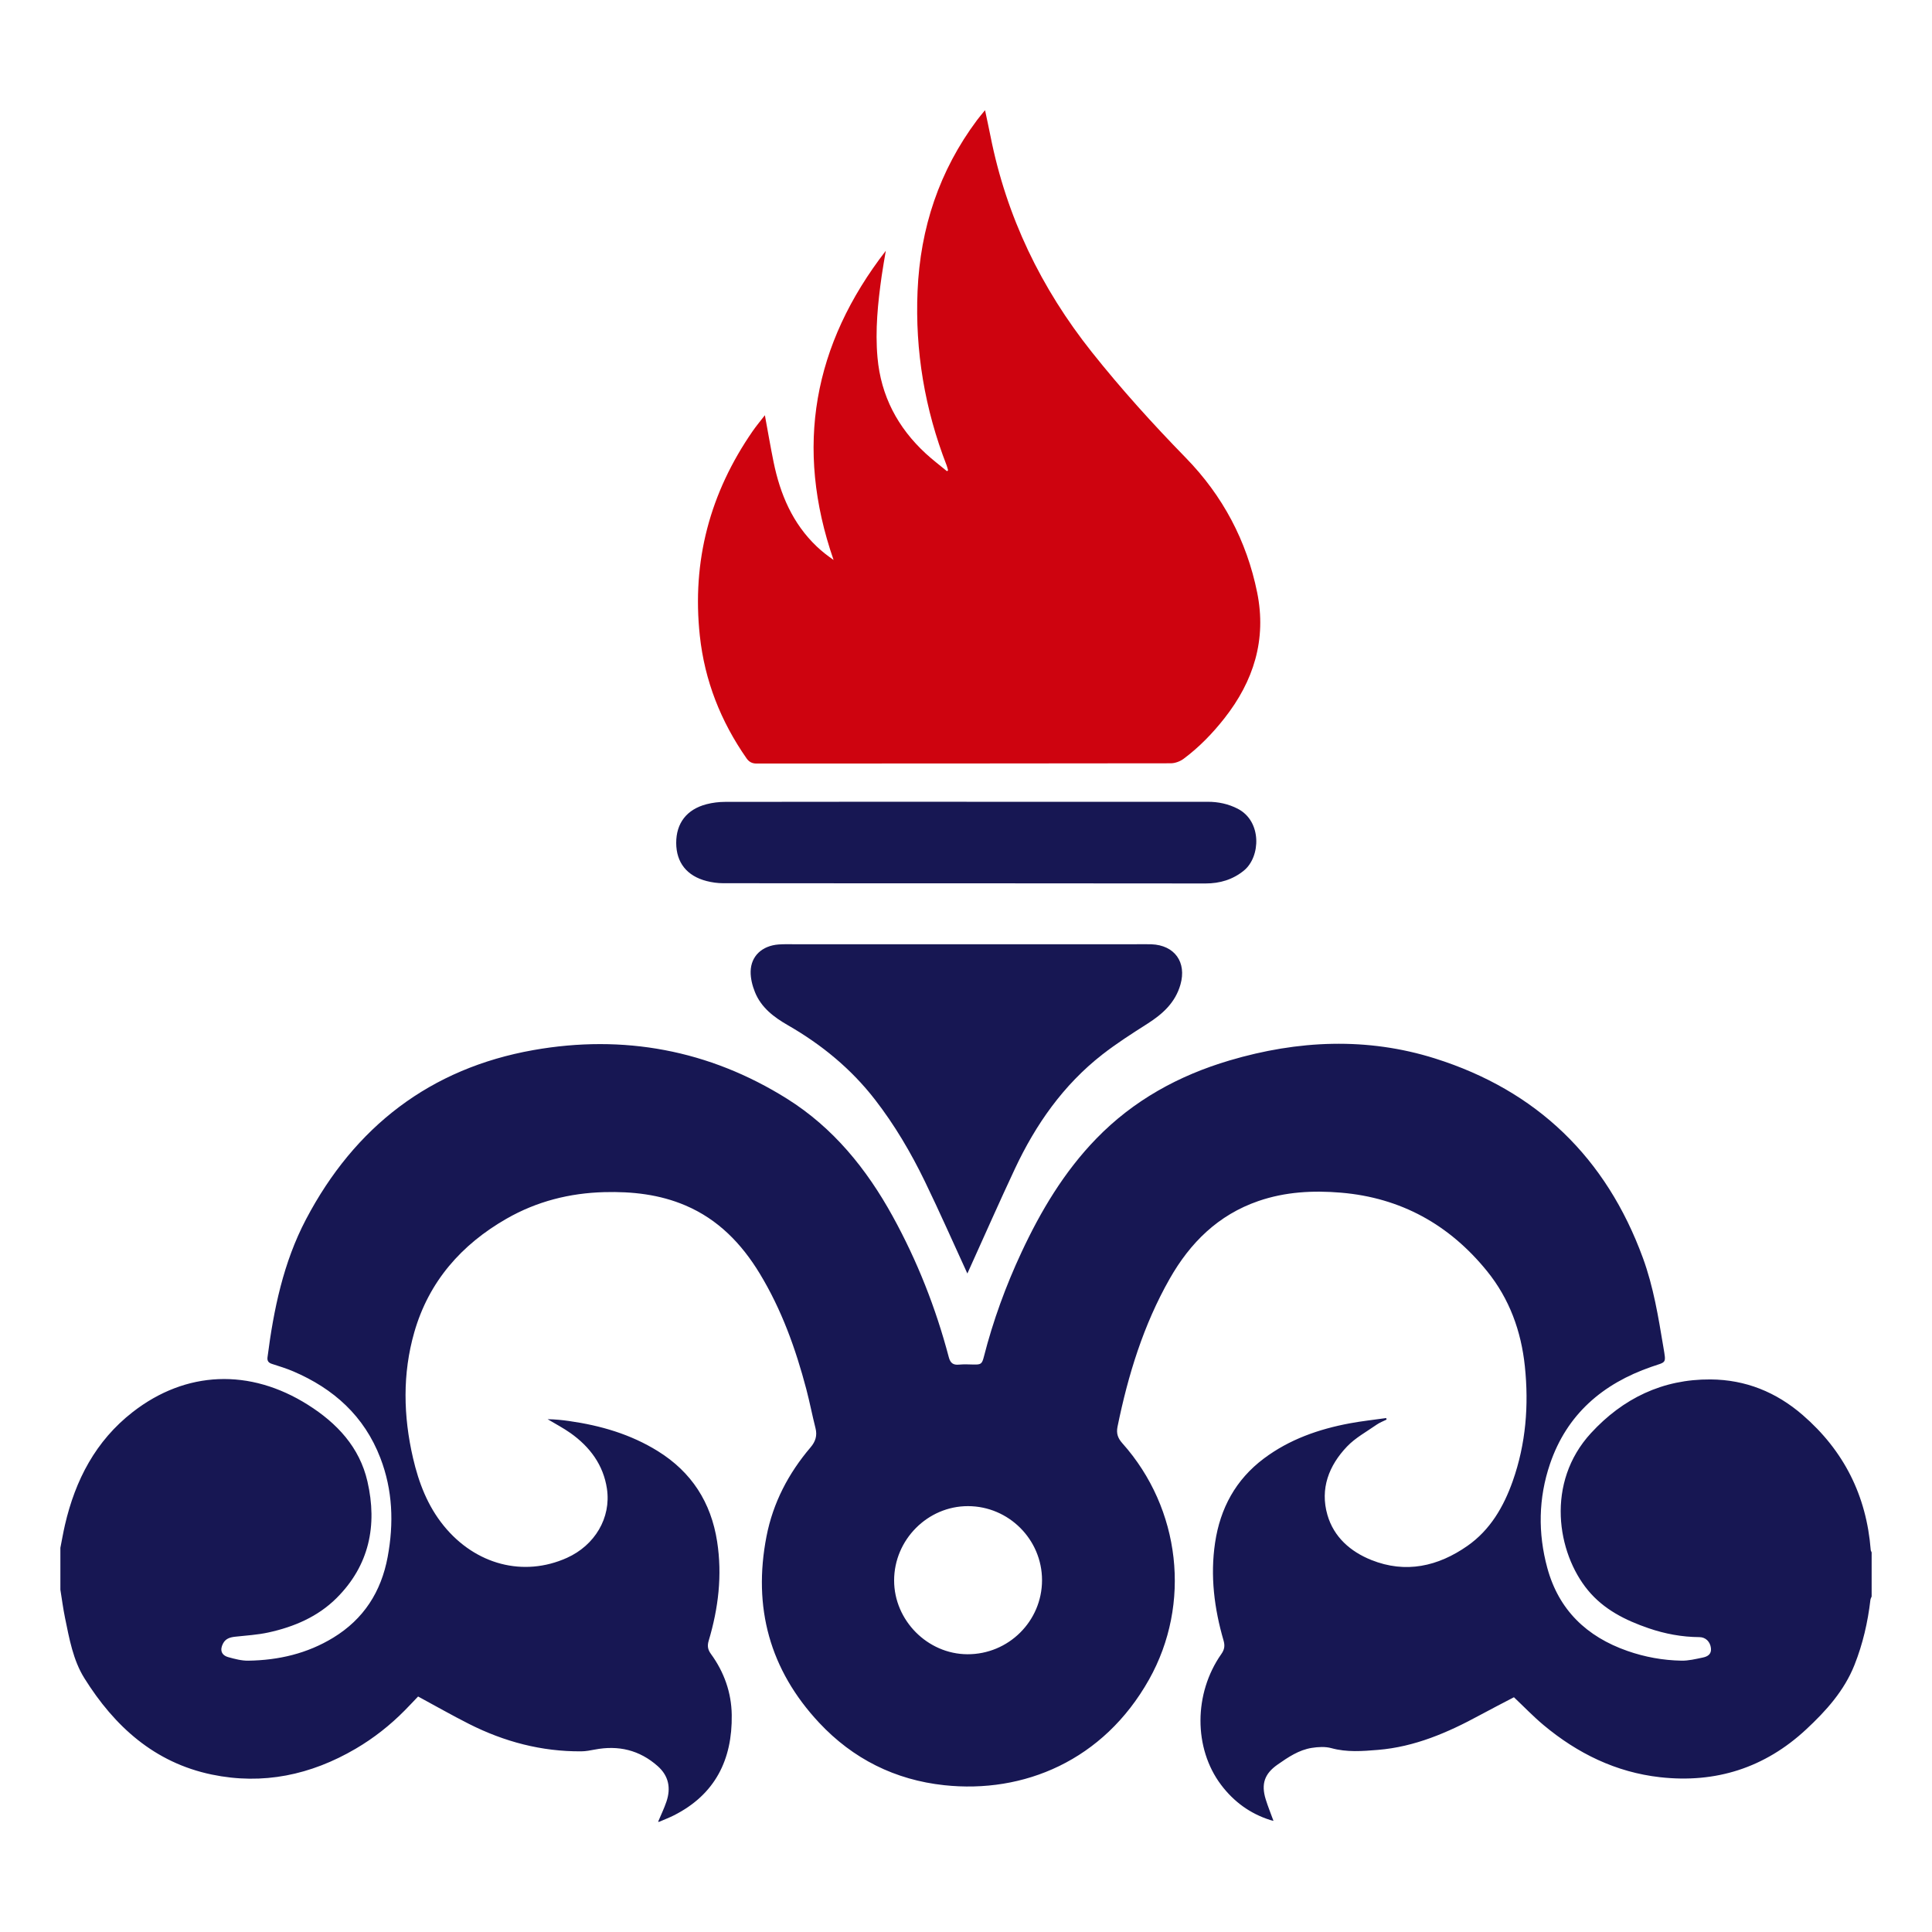
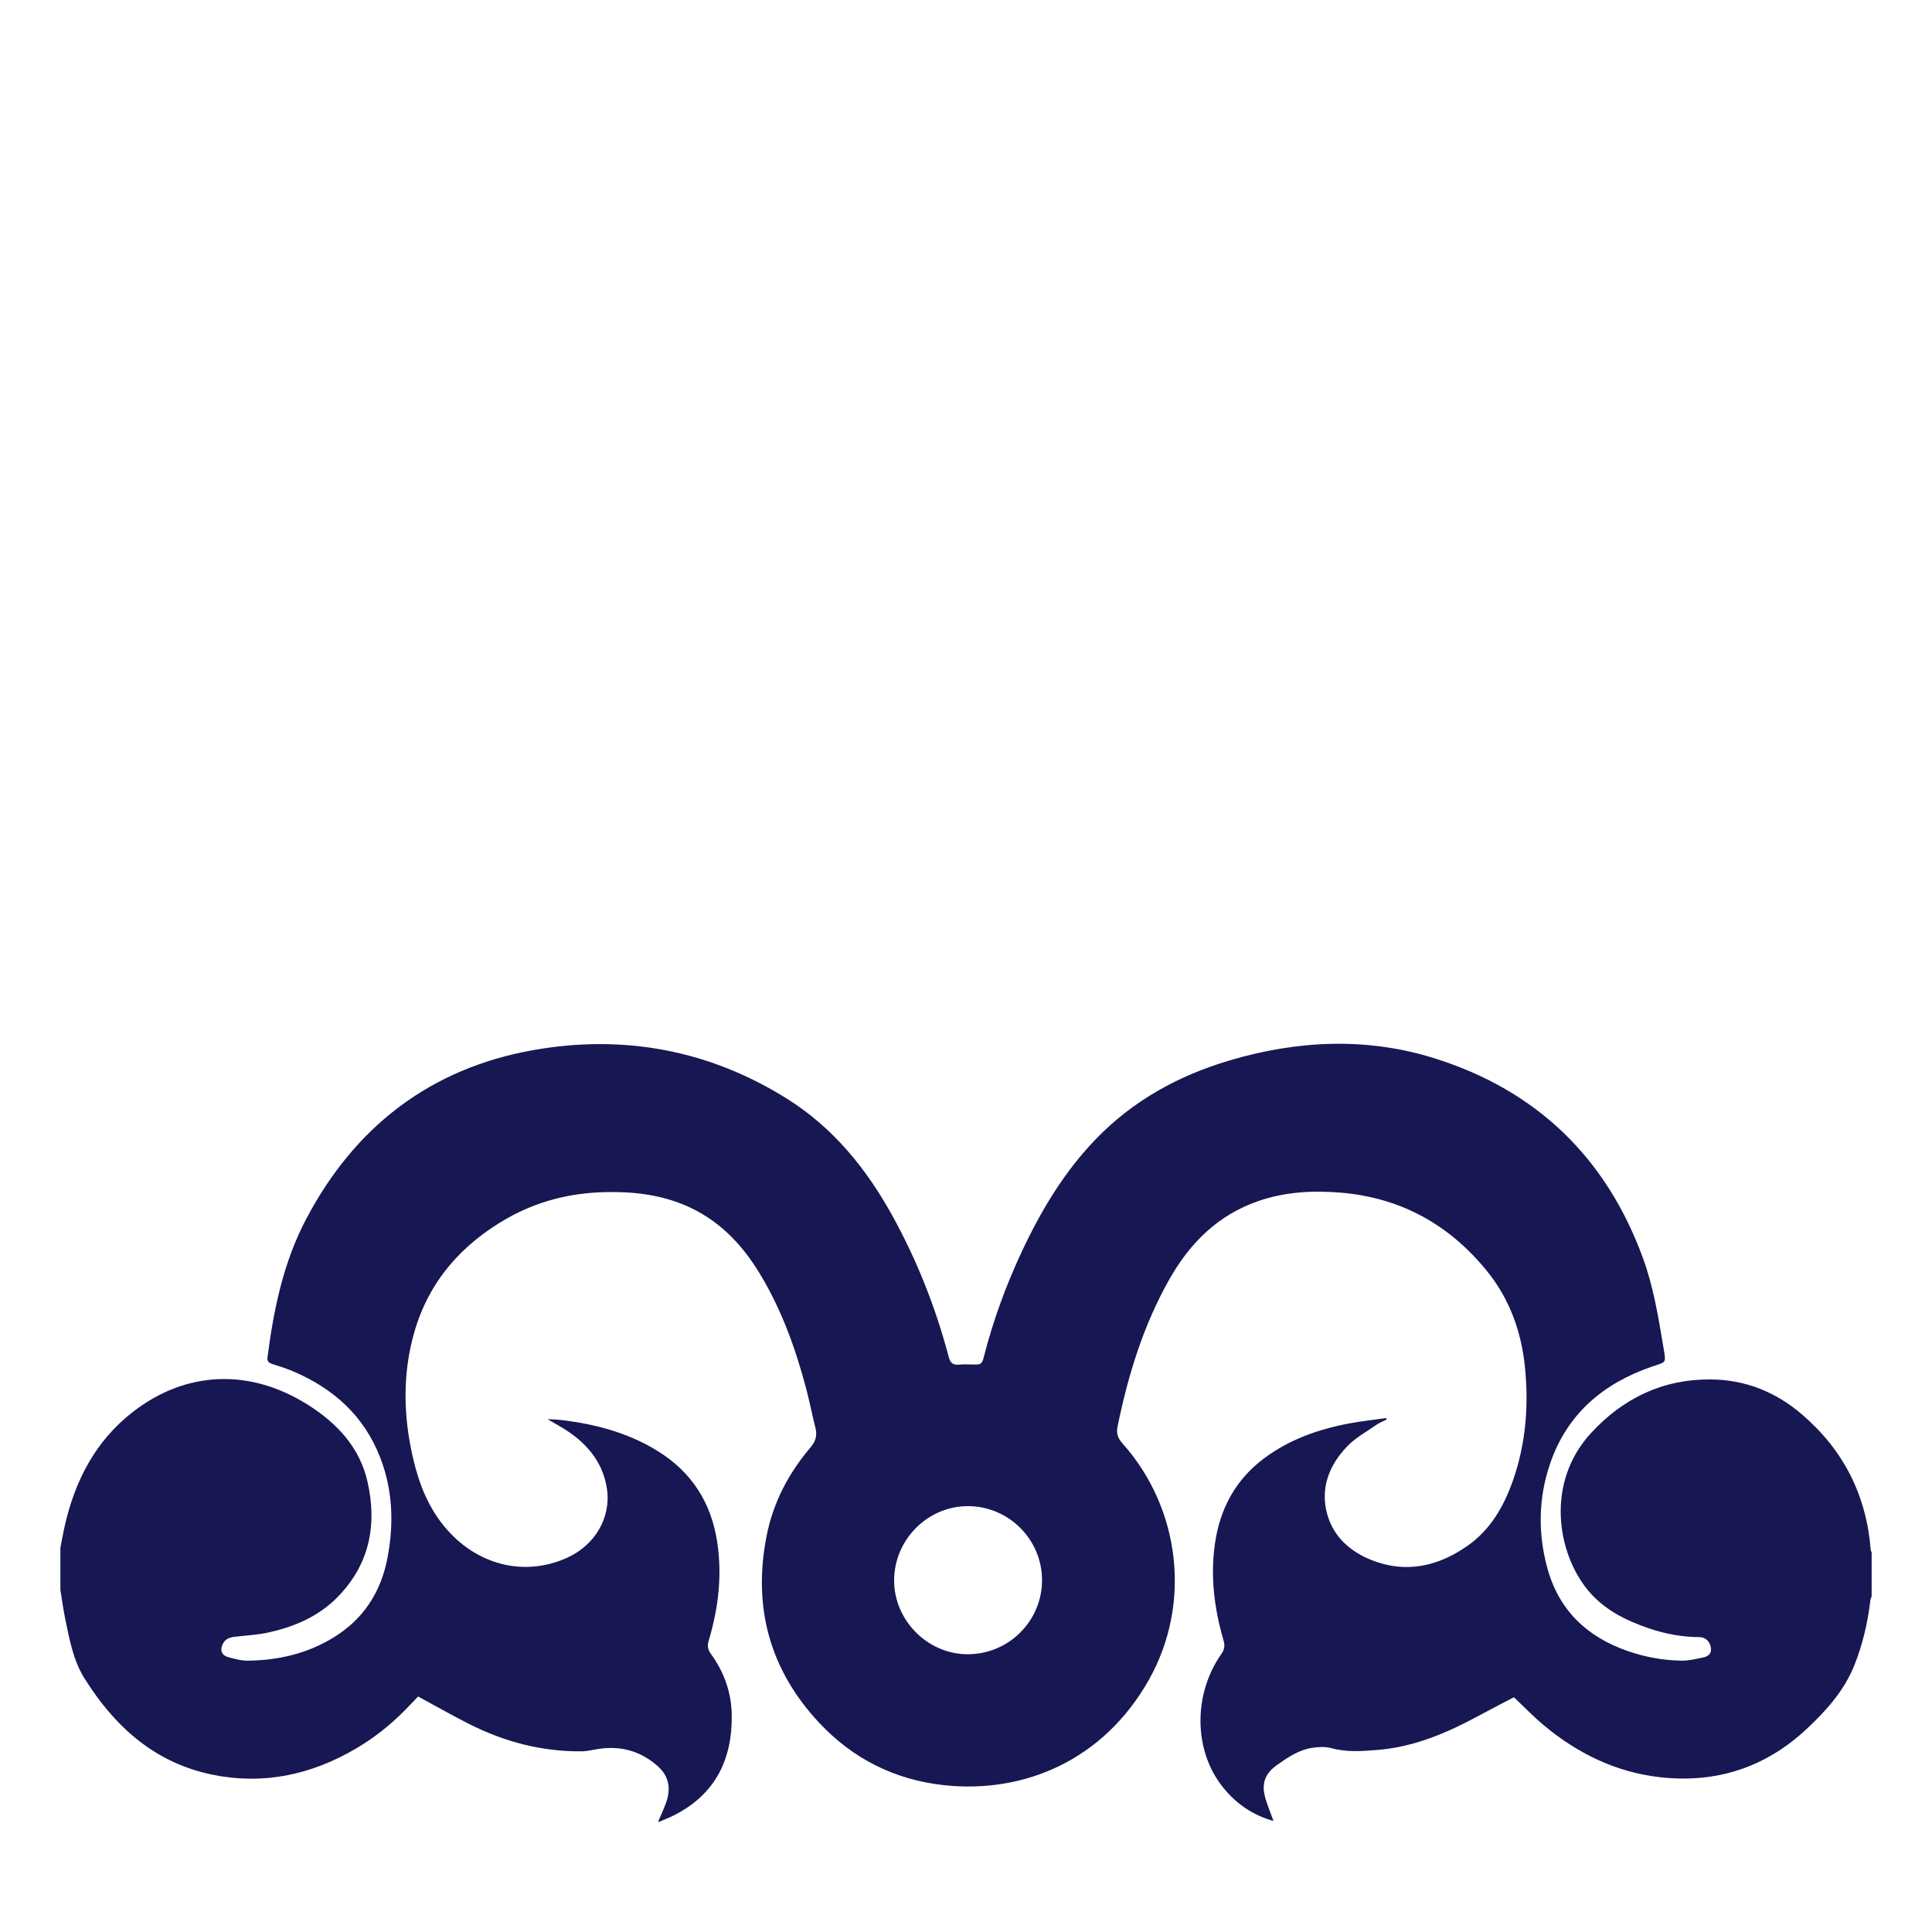
<svg xmlns="http://www.w3.org/2000/svg" id="Layer_1" width="320" height="320" viewBox="0 0 320 320">
  <defs>
    <style>.cls-1{fill:#171753;}.cls-2{fill:#ce030f;}</style>
  </defs>
  <g id="_شرکت_نفت">
    <path class="cls-1" d="M10,256.37c.25-1.261,.467-2.53,.755-3.781,1.718-7.447,5.093-13.939,11.223-18.707,8.824-6.865,19.405-7.28,29.045-1.189,4.79,3.026,8.531,7,9.836,12.679,1.673,7.282,.305,13.925-5.122,19.327-3.104,3.09-7.058,4.771-11.297,5.694-1.787,.389-3.638,.494-5.464,.695-.844,.093-1.591,.292-2.027,1.113-.569,1.07-.294,1.953,.864,2.276,1.074,.299,2.201,.598,3.3,.583,5.008-.069,9.766-1.172,14.088-3.811,5.042-3.079,7.938-7.608,9.009-13.374,1.035-5.572,.842-11.052-1.209-16.387-2.665-6.936-7.728-11.485-14.438-14.351-1.141-.487-2.337-.852-3.521-1.233-.571-.184-.812-.495-.734-1.101,1.019-7.921,2.623-15.699,6.372-22.837,8.064-15.355,20.603-25.019,37.679-28.04,14.886-2.633,29.085-.039,42.013,8.07,7.632,4.787,13.146,11.587,17.464,19.421,4.081,7.405,7.159,15.205,9.312,23.372,.26,.988,.735,1.332,1.717,1.234,.773-.077,1.561-.035,2.341-.016,1.27,.031,1.443-.07,1.755-1.291,1.523-5.962,3.622-11.716,6.225-17.289,3.211-6.877,7.063-13.335,12.383-18.822,6.165-6.359,13.669-10.471,22.091-12.964,11.305-3.346,22.756-3.88,34.037-.322,16.824,5.306,28.343,16.422,34.427,33.056,1.745,4.771,2.551,9.758,3.382,14.74,.471,2.825,.542,2.397-1.996,3.277-8.048,2.788-13.986,7.857-16.781,16.078-1.925,5.664-2.014,11.48-.443,17.243,1.896,6.952,6.522,11.374,13.248,13.728,2.91,1.019,5.911,1.563,8.98,1.617,1.163,.021,2.342-.273,3.496-.509,.801-.164,1.494-.539,1.375-1.568-.122-1.059-.874-1.814-1.904-1.821-2.897-.019-5.703-.54-8.435-1.478-3.822-1.312-7.38-3.084-10.016-6.267-5.139-6.205-7.064-17.847,.493-26.056,5.288-5.745,11.86-8.935,19.785-8.882,5.811,.039,10.882,2.093,15.277,5.897,6.829,5.911,10.561,13.363,11.267,22.352,.011,.135,.099,.263,.151,.395v7.313c-.069,.182-.18,.36-.202,.548-.432,3.703-1.263,7.314-2.638,10.779-1.7,4.282-4.71,7.62-8.021,10.697-6.833,6.351-14.957,8.936-24.178,7.905-7.307-.817-13.667-3.939-19.273-8.613-1.719-1.433-3.273-3.062-4.935-4.633-1.862,.977-3.776,1.951-5.662,2.976-5.295,2.876-10.763,5.243-16.861,5.744-2.577,.212-5.144,.417-7.716-.289-1.011-.277-2.18-.209-3.237-.044-2.145,.336-3.922,1.545-5.664,2.761-2.176,1.52-2.761,3.216-1.972,5.768,.361,1.168,.827,2.304,1.285,3.563-.26-.069-.404-.1-.544-.145-3.35-1.065-6.048-3.046-8.151-5.844-4.544-6.043-4.532-15.12,.06-21.652,.521-.741,.614-1.379,.363-2.243-1.539-5.297-2.222-10.681-1.402-16.186,.851-5.712,3.418-10.451,8.077-13.947,4.228-3.172,9.087-4.87,14.224-5.83,1.999-.373,4.028-.587,6.043-.874,.02,.084,.04,.168,.06,.252-.542,.272-1.127,.484-1.619,.828-1.678,1.174-3.547,2.183-4.936,3.641-2.999,3.147-4.492,6.98-3.242,11.322,1.06,3.679,3.831,6.085,7.271,7.465,5.691,2.282,11.056,1.066,15.93-2.344,3.761-2.631,5.991-6.472,7.493-10.722,2.181-6.169,2.683-12.553,2.008-19.018-.607-5.82-2.55-11.179-6.269-15.766-6.237-7.693-14.268-12.151-24.183-12.989-4.629-.392-9.228-.15-13.681,1.386-6.659,2.298-11.302,6.895-14.706,12.894-4.337,7.641-6.88,15.913-8.626,24.473-.235,1.151,.062,1.927,.813,2.768,9.645,10.812,11.44,26.598,4.406,39.117-7.565,13.463-20.799,18.91-33.916,17.504-8.141-.872-15.124-4.356-20.725-10.346-8.19-8.759-11.002-19.119-8.723-30.859,1.081-5.57,3.635-10.447,7.298-14.75,.813-.955,1.136-1.941,.82-3.185-.544-2.144-.96-4.322-1.523-6.461-1.768-6.713-4.105-13.207-7.728-19.169-2.997-4.932-6.873-8.946-12.284-11.254-4.301-1.835-8.825-2.329-13.455-2.207-5.748,.153-11.175,1.535-16.164,4.389-7.506,4.293-12.899,10.437-15.3,18.823-1.969,6.875-1.821,13.879-.208,20.836,.944,4.072,2.413,7.923,5.093,11.217,5.255,6.458,13.21,8.534,20.387,5.315,4.617-2.07,7.356-6.628,6.638-11.453-.587-3.939-2.826-6.943-6.031-9.216-1.203-.854-2.527-1.538-3.795-2.3,1.208,.014,2.399,.134,3.583,.303,5.2,.742,10.162,2.183,14.669,4.98,5.596,3.473,8.816,8.491,9.824,14.971,.87,5.6,.207,11.072-1.402,16.455-.251,.84-.139,1.463,.37,2.161,2.191,3.006,3.399,6.398,3.453,10.11,.108,7.419-2.757,13.192-9.589,16.638-.786,.396-1.613,.709-2.421,1.061h-.188c.466-1.113,.999-2.203,1.384-3.343,.756-2.24,.382-4.252-1.445-5.874-3.015-2.676-6.518-3.498-10.441-2.742-.73,.141-1.475,.284-2.214,.29-6.587,.051-12.777-1.592-18.623-4.55-2.803-1.418-5.535-2.976-8.412-4.532-.714,.746-1.438,1.521-2.182,2.276-2.445,2.48-5.163,4.621-8.165,6.38-7.413,4.344-15.365,6.031-23.825,4.272-9.493-1.974-16.117-7.981-21.099-15.953-1.881-3.01-2.498-6.554-3.21-10.003-.318-1.541-.516-3.106-.768-4.661,0-2.313,0-4.625,0-6.938Zm162.593,5.363c.003-6.742-5.515-12.262-12.266-12.27-6.686-.008-12.233,5.575-12.233,12.312,0,6.617,5.54,12.193,12.139,12.22,6.808,.028,12.357-5.478,12.36-12.262Z" />
-     <path class="cls-1" d="M160.225,210.933c-2.347-5.108-4.602-10.23-7.042-15.262-2.314-4.773-5.005-9.342-8.263-13.548-3.955-5.105-8.855-9.118-14.434-12.322-2.317-1.331-4.406-2.911-5.438-5.464-.434-1.073-.743-2.291-.718-3.435,.054-2.563,1.912-4.264,4.628-4.468,.93-.07,1.868-.036,2.802-.036,18.749-.002,37.498-.001,56.247-.001,.904,0,1.808-.03,2.711,.006,3.841,.151,5.856,2.969,4.802,6.671-.85,2.987-2.946,4.88-5.465,6.484-2.547,1.624-5.108,3.255-7.485,5.111-6.454,5.042-11.029,11.581-14.476,18.932-2.577,5.495-5.023,11.051-7.527,16.58-.124,.274-.248,.548-.341,.752Z" />
-     <path class="cls-1" d="M160.108,132.802c13.312,0,26.624,.001,39.936-.001,1.744-0,3.401,.349,4.961,1.151,4.036,2.076,3.805,7.968,1.027,10.238-1.847,1.509-3.994,2.14-6.338,2.139-13.187-.002-26.373-.021-39.56-.026-13.468-.005-26.937,.006-40.405-.016-.894-.002-1.81-.133-2.677-.354-3.282-.837-5.039-3.067-5.051-6.303-.012-3.282,1.742-5.577,5.027-6.428,.986-.255,2.032-.383,3.051-.385,13.343-.025,26.687-.017,40.03-.017Z" />
-     <path class="cls-2" d="M126.689,68.777c.509,2.754,.932,5.263,1.442,7.755,1.09,5.325,3.14,10.177,7.165,14.001,.831,.789,1.739,1.498,2.771,2.214-6.488-18.68-3.363-35.693,8.651-51.21-.23,1.387-.487,2.769-.684,4.16-.633,4.487-1.098,8.984-.692,13.525,.569,6.36,3.347,11.614,8.004,15.907,1.115,1.028,2.332,1.947,3.502,2.916l.183-.142c-.081-.282-.141-.573-.247-.846-3.608-9.286-5.234-18.909-4.807-28.858,.447-10.425,3.59-19.935,9.874-28.337,.37-.495,.778-.963,1.303-1.61,.327,1.556,.631,2.929,.904,4.307,2.639,13.314,8.36,25.166,16.793,35.772,4.865,6.119,10.092,11.898,15.548,17.49,6.114,6.267,10.089,13.732,11.829,22.322,1.579,7.797-.584,14.673-5.427,20.829-1.979,2.516-4.193,4.8-6.759,6.71-.581,.432-1.413,.742-2.13,.743-22.871,.038-45.743,.029-68.614,.042-.739,0-1.244-.284-1.649-.864-4.27-6.123-6.934-12.855-7.736-20.301-1.335-12.404,1.682-23.682,8.762-33.907,.591-.853,1.263-1.649,2.012-2.619Z" />
  </g>
</svg>